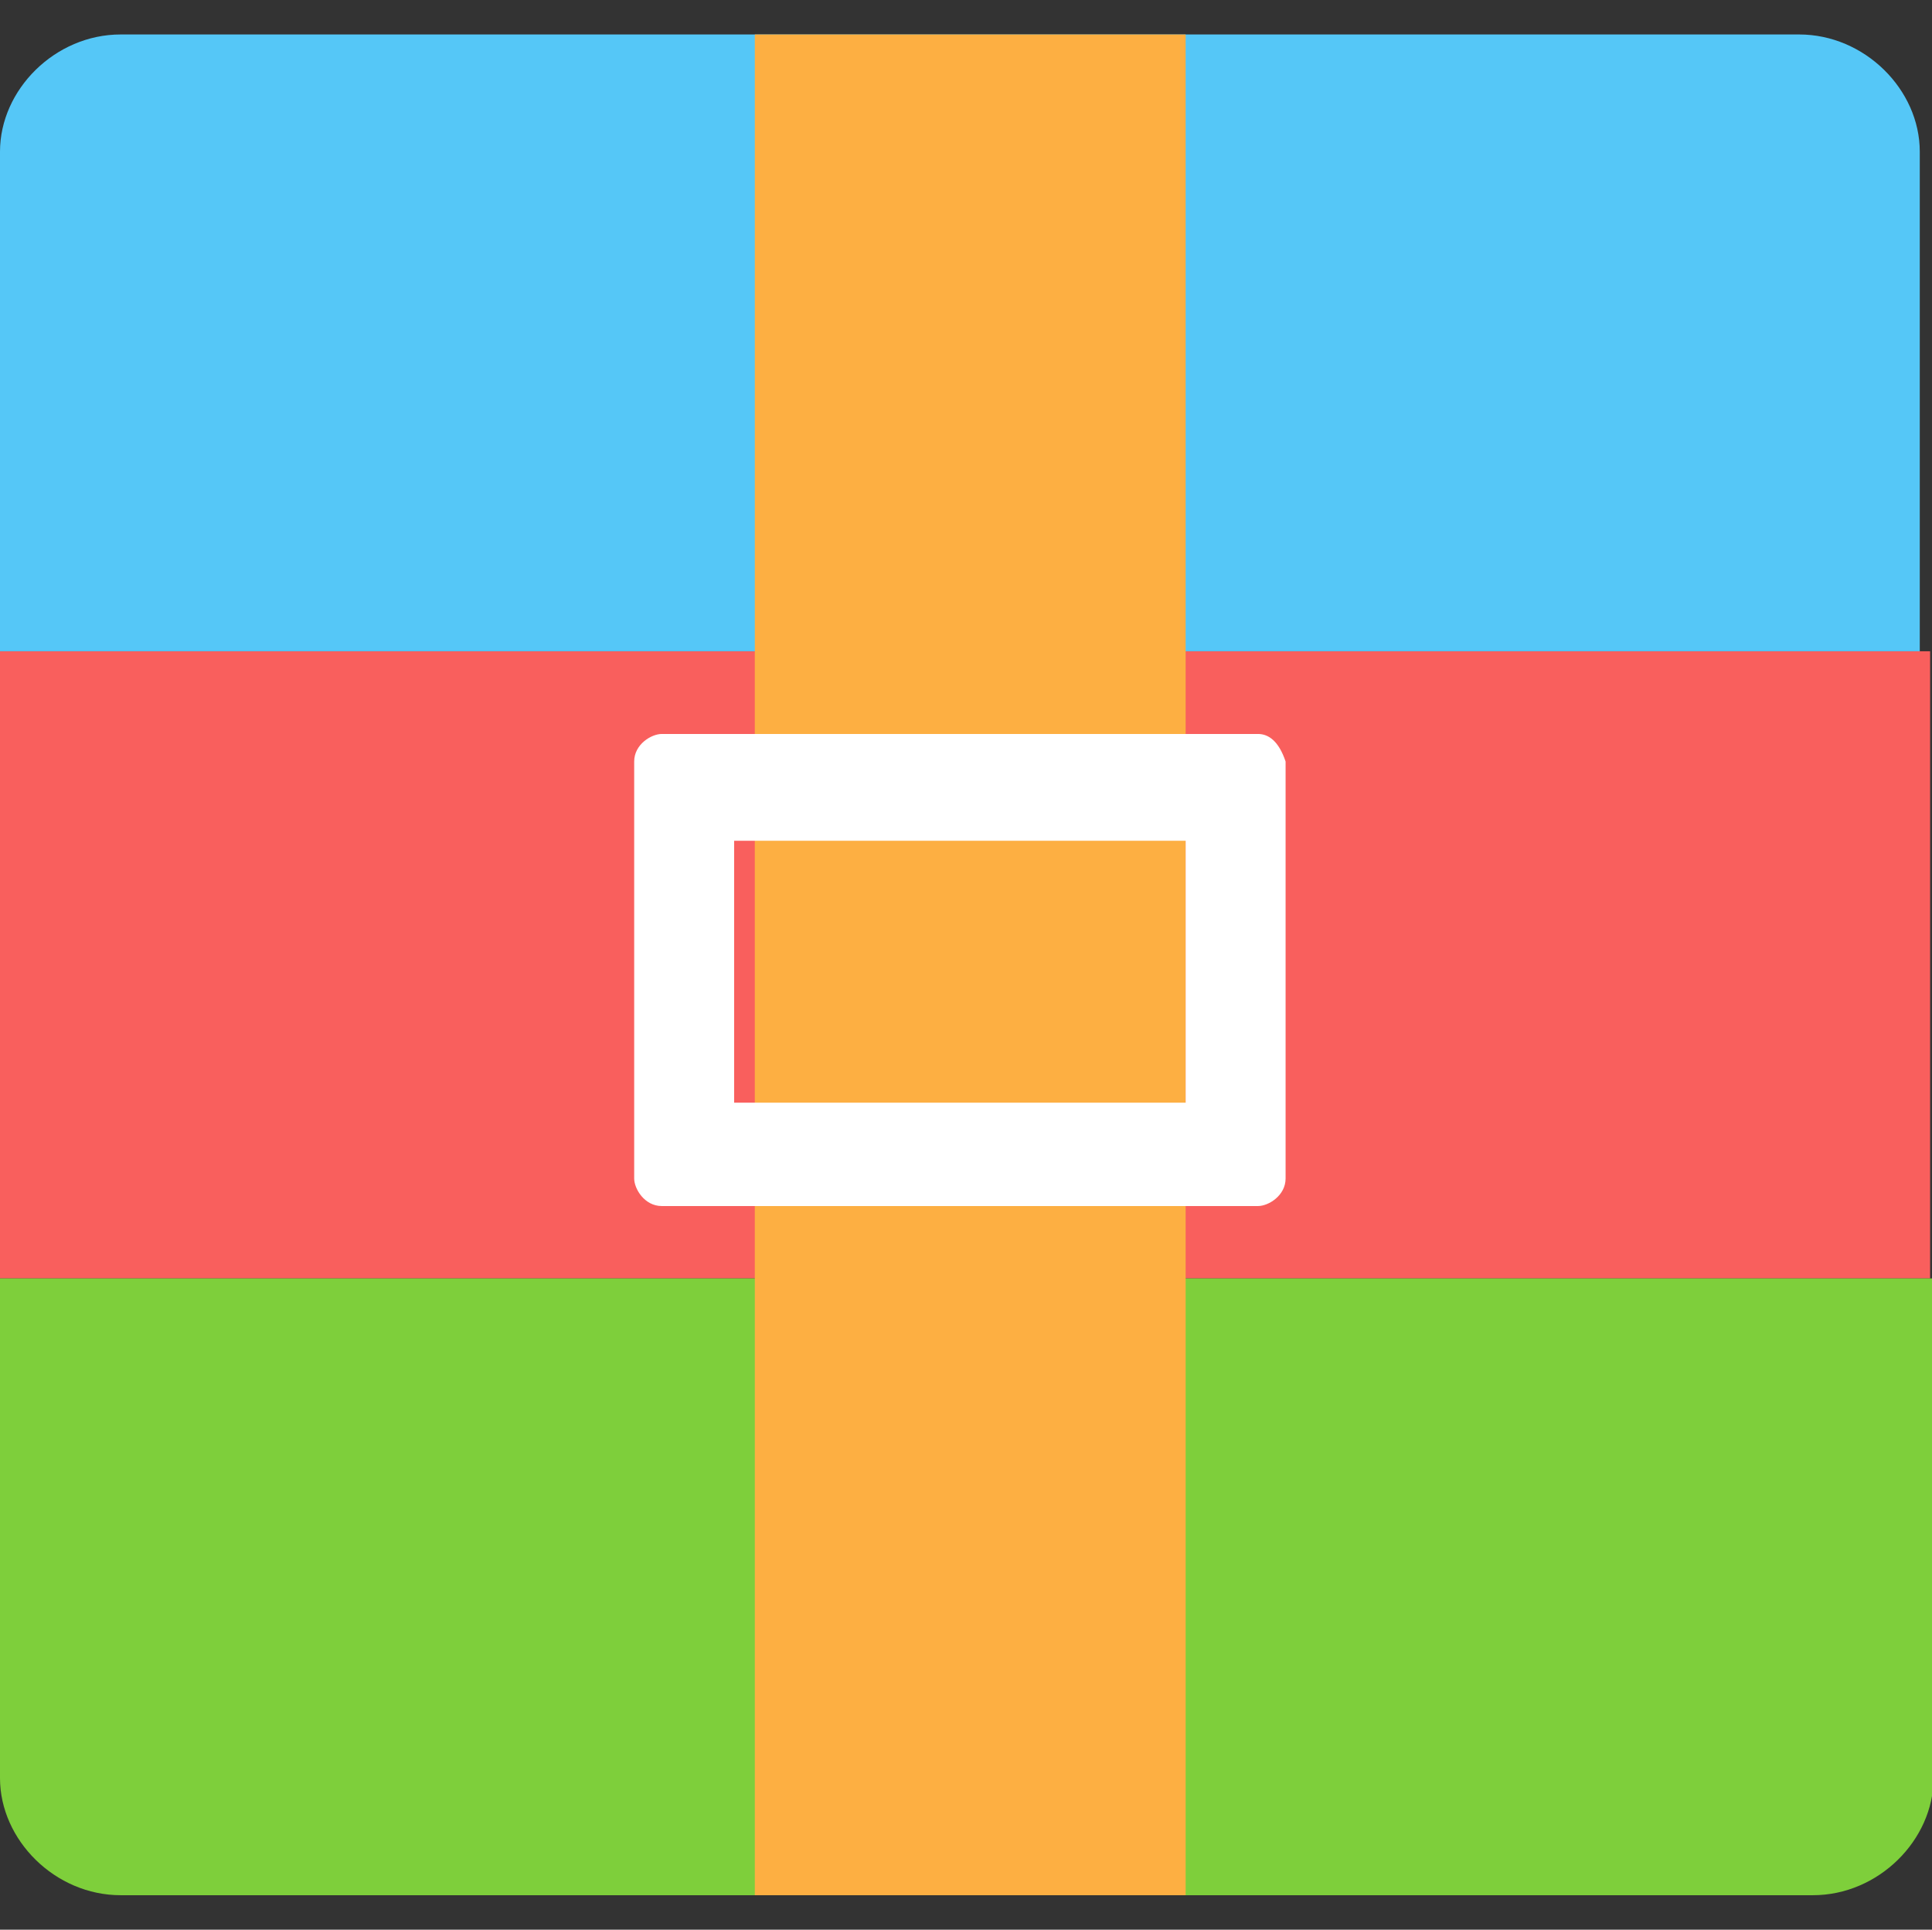
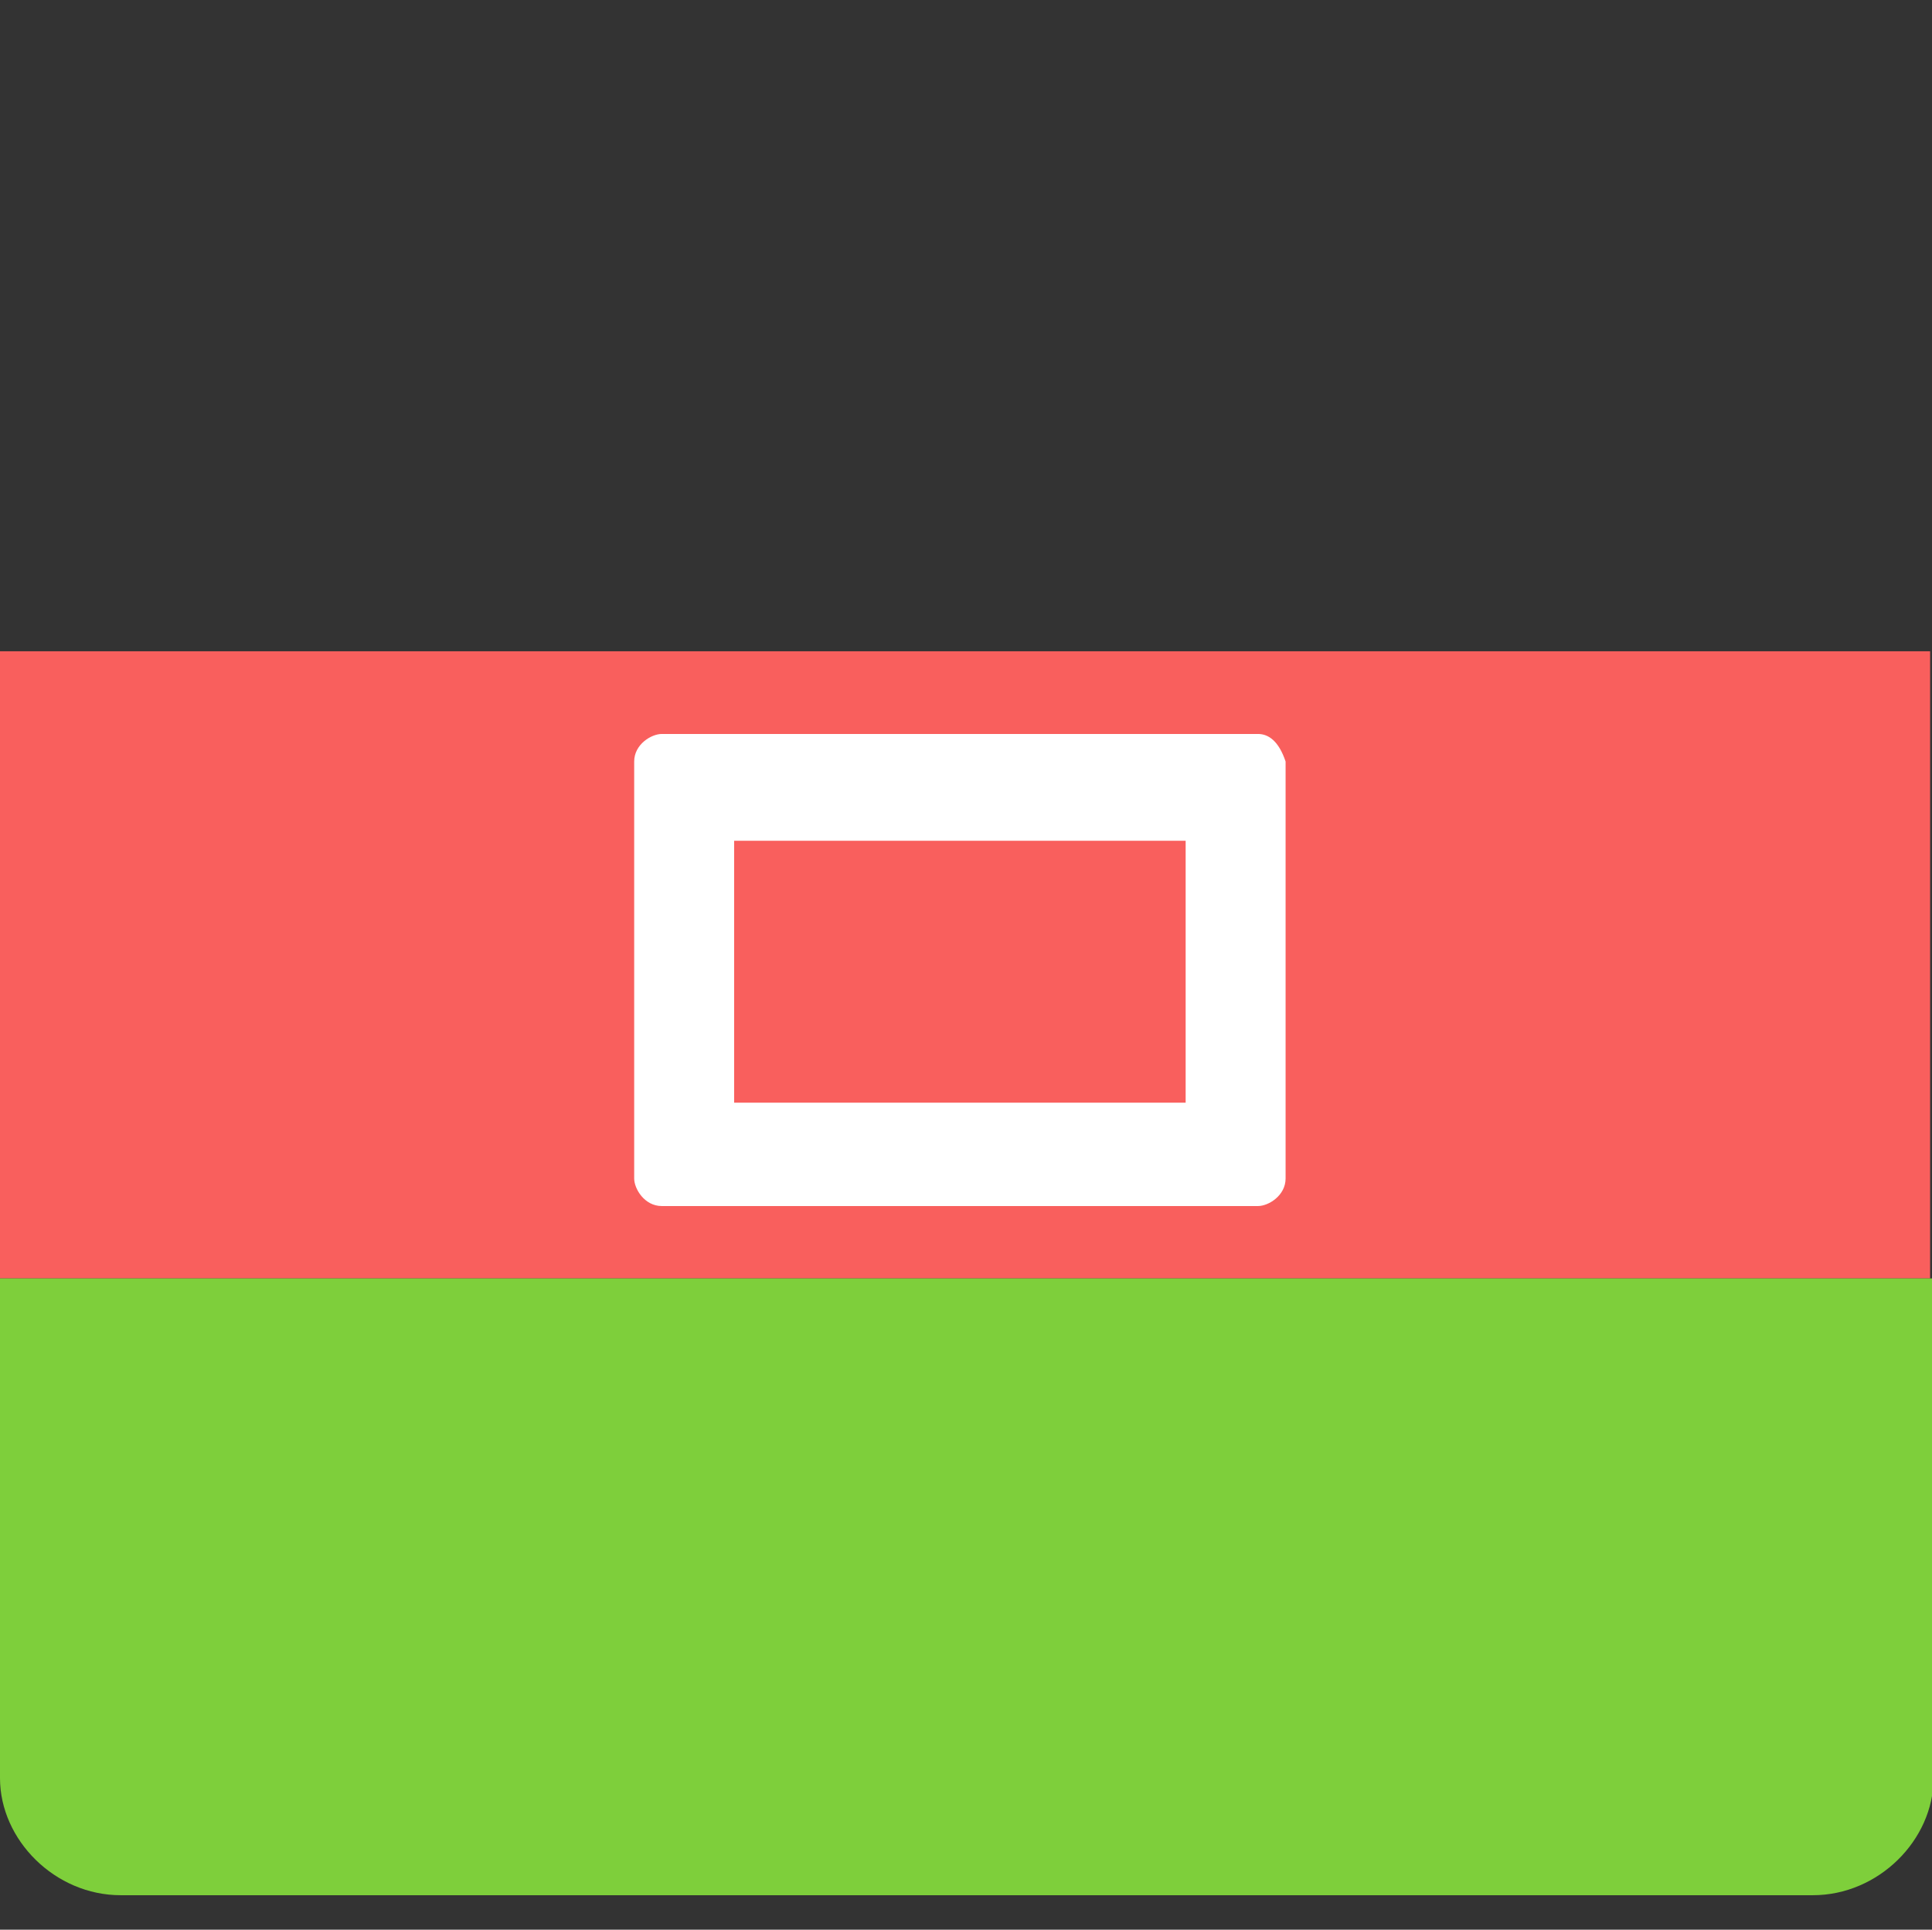
<svg xmlns="http://www.w3.org/2000/svg" t="1719031148815" class="icon" viewBox="0 0 1025 1024" version="1.1" p-id="21288" width="64.062" height="64">
  <rect x="0" y="0" width="1025" height="1024" fill="#333333" stroke="none" />
  <path d="M0 345.6h1024v332.8H0V345.6z" fill="#F95F5D" p-id="21289" />
-   <path d="M1018.514 345.6V80.457c0-32.914-29.257-62.171-64-62.171H64c-34.743 0-64 29.257-64 62.171V345.6h1018.514z" fill="#55C7F7" p-id="21290" />
  <path d="M0 678.4v265.143c0 32.914 29.257 62.171 64 62.171h897.829c34.742 0 64-29.257 64-62.171V678.4H0z" fill="#7ECF3B" p-id="21291" />
-   <path d="M400.457 18.286H629.03v987.428H400.457V18.286z" fill="#FDAF42" p-id="21292" />
  <path d="M629.029 446.171v138.972H389.486V446.17h239.543m38.4-56.685H351.086c-5.486 0-14.629 5.485-14.629 14.628v221.257c0 5.486 5.486 14.629 14.629 14.629h316.343c5.485 0 14.628-5.486 14.628-14.629V404.114c-3.657-10.971-9.143-14.628-14.628-14.628z" fill="#FFFFFF" p-id="21293" />
</svg>